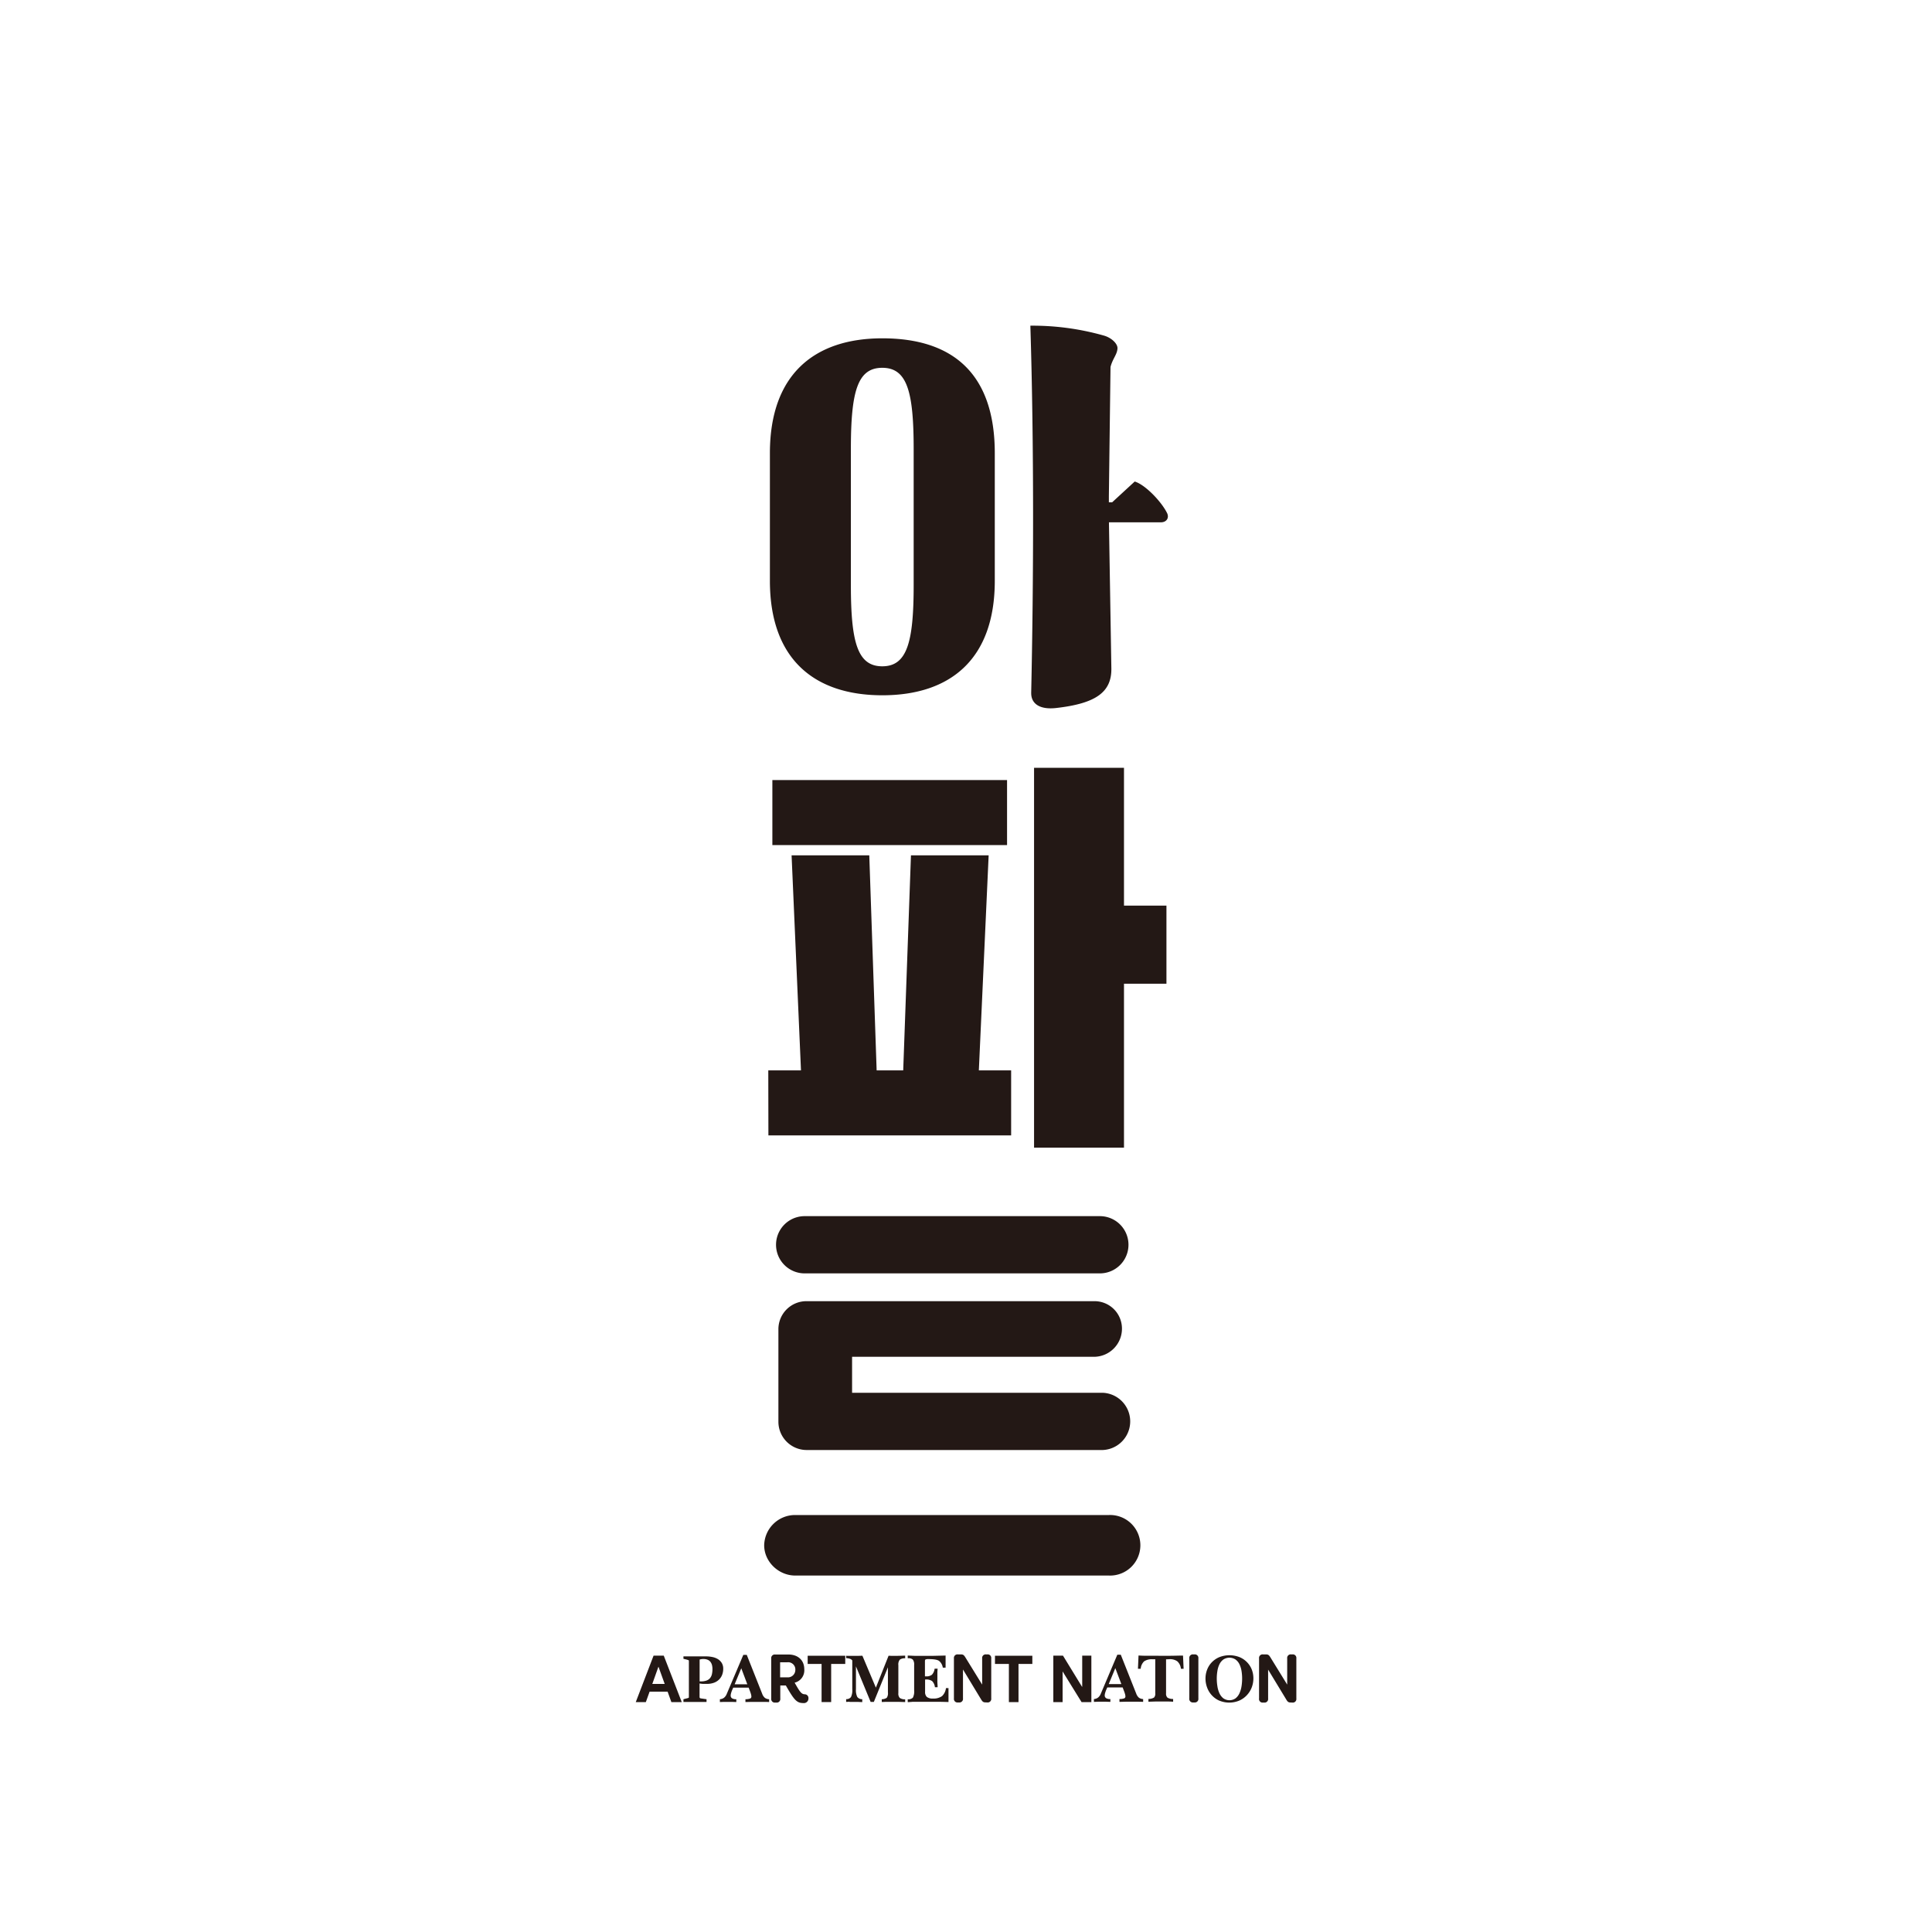
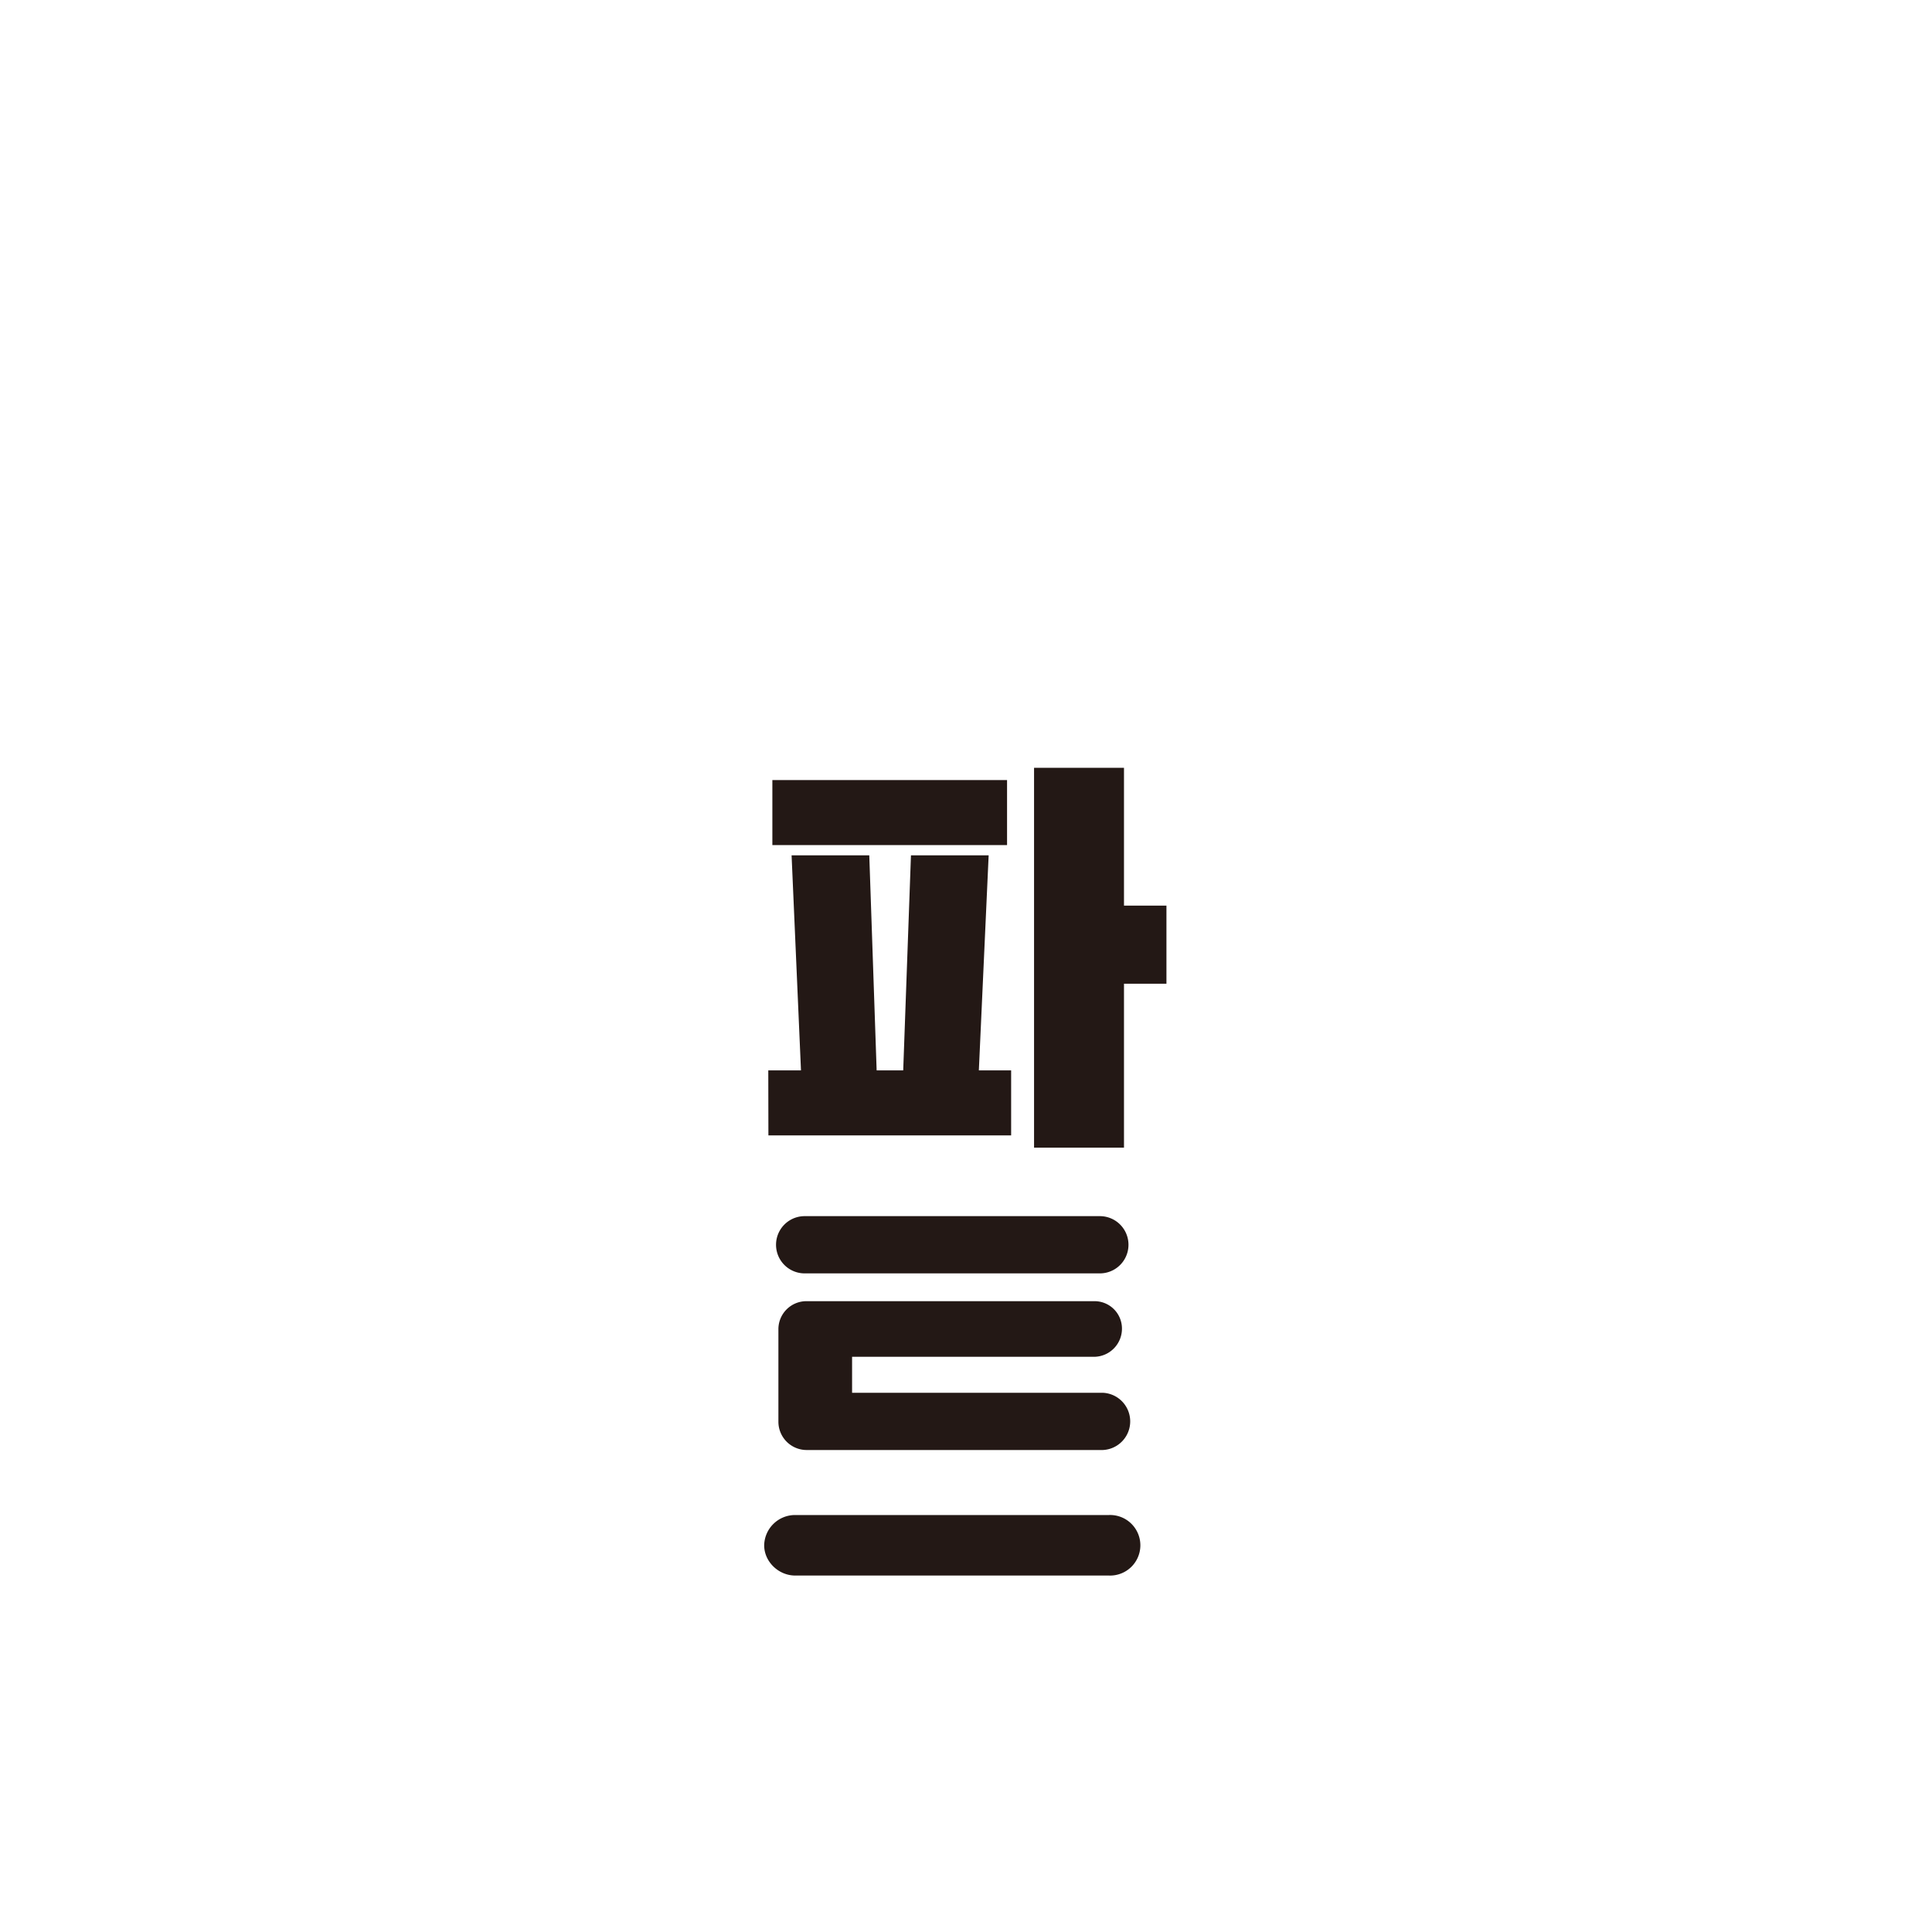
<svg xmlns="http://www.w3.org/2000/svg" id="레이어_1" data-name="레이어 1" viewBox="0 0 800 800">
  <defs>
    <style>.cls-1{fill:#231815;}</style>
  </defs>
  <path class="cls-1" d="M333.19,503.58a11.85,11.85,0,0,0,0,23.7H455.43a11.85,11.85,0,0,0,0-23.7Zm131.39,46.56a11.35,11.35,0,0,0-11.35-11.35H334a11.6,11.6,0,0,0-11.68,11.68v38.27A11.71,11.71,0,0,0,334,600.42H456.62a11.86,11.86,0,0,0,0-23.7H352.83v-14.9h100.4a11.64,11.64,0,0,0,11.35-11.68M316.43,639.87c0,6.77,5.93,12.53,12.87,12.53H459.16a12.54,12.54,0,1,0,0-25.06H329.3a12.8,12.8,0,0,0-12.87,12.53" />
  <path class="cls-1" d="M319.82,349.94H417V323H319.82ZM428.18,475.23h37.24V407.34H483V375H465.42V317.94H428.18Zm-110-5.08H418.69V443.23H405.32l4.06-89.06H377.21L374,443.23H363l-3.05-89.06H327.78l3.89,89.06H318.13Z" />
-   <path class="cls-1" d="M352.33,186c0-23.88,2.71-33.7,13-33.7s13,9.82,13,33.7v56.21c0,23.7-2.71,33.69-13,33.69s-13-10-13-33.69ZM427,287.05c0,4.24,3.39,6.95,10.5,6.1,16.08-1.86,22.86-6.43,22.69-16.42l-1-60.45h21.5c2.37,0,3.56-1.86,2.54-3.89-2.37-4.74-9-11.68-13.37-13L460.51,208h-1.35v-2.54l.68-53.5c.84-3.39,2.71-5.08,2.88-7.62.17-2-2.54-4.57-5.76-5.42a108,108,0,0,0-30.31-4.06c1.53,49.26,1.36,105.48.34,152.2M318.8,240.49c0,32.68,18.63,47.41,46.56,47.41s46.56-14.73,46.56-47.41V187.67c0-32.85-17.27-47.58-46.56-47.58-27.93,0-46.56,14.73-46.56,47.58Z" />
-   <path class="cls-1" d="M535.14,705a1.47,1.47,0,0,0,1.65-1.65V686.7a1.47,1.47,0,0,0-1.65-1.65h-.46A1.47,1.47,0,0,0,533,686.7v10.86l-6.85-11.12c-.57-.91-.85-1.39-1.93-1.39H523a1.47,1.47,0,0,0-1.65,1.65v16.6A1.47,1.47,0,0,0,523,705h.45a1.47,1.47,0,0,0,1.65-1.65v-12l7.4,12.2c.56.94.85,1.42,1.93,1.42Zm-23.49-1.79a5.64,5.64,0,0,0,1.61-2.12,11.14,11.14,0,0,0,.84-2.9,21,21,0,0,0,.24-3.14,19.88,19.88,0,0,0-.24-3.08,10.08,10.08,0,0,0-.84-2.77,5.3,5.3,0,0,0-1.61-2,4.59,4.59,0,0,0-5.12,0,5.3,5.3,0,0,0-1.61,2,9.75,9.75,0,0,0-.83,2.77,18.73,18.73,0,0,0-.25,3.08,19.82,19.82,0,0,0,.25,3.14,10.76,10.76,0,0,0,.83,2.9,5.64,5.64,0,0,0,1.61,2.12,4.41,4.41,0,0,0,5.12,0m-6.75,1a9.47,9.47,0,0,1-5.06-5.44,10.59,10.59,0,0,1-.67-3.72,10.1,10.1,0,0,1,.67-3.66,9,9,0,0,1,1.94-3.07,9.39,9.39,0,0,1,3.12-2.13,11.51,11.51,0,0,1,8.38,0,9.26,9.26,0,0,1,5.08,5.2A10.11,10.11,0,0,1,519,695a10.6,10.6,0,0,1-.68,3.72,10,10,0,0,1-2,3.2,9.66,9.66,0,0,1-3.12,2.24,10.75,10.75,0,0,1-8.38,0m-10.25.79a1.47,1.47,0,0,0,1.65-1.65V686.7a1.47,1.47,0,0,0-1.65-1.65h-.46a1.47,1.47,0,0,0-1.65,1.65v16.6a1.47,1.47,0,0,0,1.65,1.65Zm-16.79-2a4,4,0,0,1-2.24.53v1.17l2.9-.09,2.56,0,2.46,0q1.18,0,2.31.09v-1.15a4.32,4.32,0,0,1-2.33-.53,2.23,2.23,0,0,1-.6-1.82V687.09l.1,0c.58,0,1-.05,1.26-.05a5.13,5.13,0,0,1,3.33.9A4.83,4.83,0,0,1,489,691h1.11l-.25-5.46c-1.48,0-3.11.06-4.9.08s-3.83,0-6.11,0q-2.4,0-4.17,0c-1.18,0-2.26-.06-3.24-.11l-.24,5.49h1.14a4.78,4.78,0,0,1,1.41-3.07,5.53,5.53,0,0,1,3.45-.86h.7l.47,0v14.09a2.3,2.3,0,0,1-.54,1.8m-16-12.23,2.5,6.62h-5.23Zm-7.2,13.92c.55,0,1.1,0,1.65,0s1.14,0,1.72,0l1.78.06v-1.17a3.29,3.29,0,0,1-1.77-.37,1.32,1.32,0,0,1-.57-1.18,4.16,4.16,0,0,1,.16-.94c.11-.39.25-.79.41-1.2l.49-1.11h6.37l.57,1.51a11.59,11.59,0,0,1,.42,1.26,3.78,3.78,0,0,1,.15.89.86.86,0,0,1-.46.84,5.77,5.77,0,0,1-2,.3v1.17l2.46-.06c.81,0,1.62,0,2.43,0s1.62,0,2.44,0,1.65,0,2.47.06v-1.17a3.19,3.19,0,0,1-1.75-.56,4.08,4.08,0,0,1-1.12-1.71l-6.39-16.09h-1.43l-6.84,16.14a3.91,3.91,0,0,1-1.15,1.61,3.11,3.11,0,0,1-1.7.61v1.17c.56,0,1.11-.05,1.67-.06M440,692.1l7.85,12.7h4.06V685.57h-3.79v12.88h-.08l-7.88-12.88h-4V704.8H440V692.1Zm-18.26,12.7V689h5.73v-3.39H412V689h5.76V704.8Zm-12.94.15a1.47,1.47,0,0,0,1.65-1.65V686.7a1.47,1.47,0,0,0-1.65-1.65h-.46a1.47,1.47,0,0,0-1.65,1.65v10.86l-6.85-11.12c-.57-.91-.85-1.39-1.93-1.39h-1.28A1.47,1.47,0,0,0,395,686.7v16.6a1.47,1.47,0,0,0,1.65,1.65h.45a1.47,1.47,0,0,0,1.65-1.65v-12l7.39,12.2c.57.94.86,1.42,1.94,1.42Zm-31.13-.27c.65,0,1.64,0,3,0h1.68c2.43,0,4.4,0,5.92,0s3,.05,4.48.09V699h-1.05a5.39,5.39,0,0,1-1.63,3.33,6,6,0,0,1-3.77,1,3.81,3.81,0,0,1-2.49-.65,2.71,2.71,0,0,1-.75-2.14v-5.1h.36a4,4,0,0,1,2.59.7,4.26,4.26,0,0,1,1.12,2.5h1.12c0-.68-.08-1.34-.1-2s0-1.3,0-2,0-1.44,0-2,.06-1.15.1-1.68H387a4.39,4.39,0,0,1-1.1,2.5,3.56,3.56,0,0,1-2.41.68H383v-6.25c0-.4.08-.65.24-.74a3.4,3.4,0,0,1,1.35-.15c2.11,0,3.52.24,4.24.73a4.4,4.4,0,0,1,1.56,2.8h1.16v-5l-5.19.12c-1.67,0-3.22,0-4.66,0-1,0-1.92,0-2.88,0l-2.95-.12v1.11h.22a2.52,2.52,0,0,1,1.91.59,3.34,3.34,0,0,1,.53,2.16v10.52a5.63,5.63,0,0,1-.53,3.06,2.68,2.68,0,0,1-2.13.66v1.19c.53,0,1.13-.08,1.78-.1m-25.87,0c.47,0,1.1,0,1.87,0,.4,0,.89,0,1.47,0l1.92.09V703.6a2.49,2.49,0,0,1-2.05-.92,6.31,6.31,0,0,1-.56-3.21V690l6.08,14.73h1.33l5.83-14.35v10.42a3.32,3.32,0,0,1-.48,2.22,3.8,3.8,0,0,1-2.07.6v1.14c.61,0,1.24-.05,1.88-.06s1.48,0,2.49,0c.82,0,1.67,0,2.56,0l2.76.09v-1.13a3.77,3.77,0,0,1-2.24-.59,2.54,2.54,0,0,1-.58-1.95v-11.6a3.17,3.17,0,0,1,.59-2.28,3.44,3.44,0,0,1,2.23-.57v-1.1l-.49,0c-1.74.06-3,.09-3.74.09-.44,0-.88,0-1.32,0l-1.32-.06-5.26,13.22-5.58-13.22-2,.06c-.65,0-1.3,0-1.95,0-.8,0-1.39,0-1.77,0s-.7,0-1-.06v1a5.62,5.62,0,0,1,1.59.28,2,2,0,0,1,.94.67v11.91a6.52,6.52,0,0,1-.54,3.26,2.34,2.34,0,0,1-2,.85v1.15c.45,0,.92-.05,1.39-.06m-7.59.13V689H350v-3.39H334.44V689h5.76V704.8Zm-21.14-10.23v-6.25H326a3,3,0,0,1,3.33,3.24,3.07,3.07,0,0,1-3.33,3ZM321,705h.45a1.47,1.47,0,0,0,1.65-1.65v-5.43h2.3c3.39,5.94,4.49,7.28,7.2,7.28a1.89,1.89,0,0,0,2.16-1.9,1.57,1.57,0,0,0-1.54-1.74c-1.48,0-2.22-1.39-4.18-4.8a5.25,5.25,0,0,0,4-5.49c0-4.15-3-6.17-6.51-6.17H321a1.47,1.47,0,0,0-1.65,1.65v16.6A1.47,1.47,0,0,0,321,705m-14.05-14.2,2.49,6.62H304.2Zm-7.21,13.92c.56,0,1.11,0,1.65,0s1.14,0,1.72,0l1.78.06v-1.17a3.27,3.27,0,0,1-1.76-.37,1.32,1.32,0,0,1-.57-1.18,3.66,3.66,0,0,1,.16-.94,9,9,0,0,1,.41-1.2l.48-1.11H310l.57,1.51c.17.46.31.88.41,1.26a3.78,3.78,0,0,1,.15.89.86.86,0,0,1-.46.84,5.77,5.77,0,0,1-2,.3v1.17l2.47-.06c.81,0,1.62,0,2.42,0s1.62,0,2.44,0,1.65,0,2.48.06v-1.17a3.16,3.16,0,0,1-1.75-.56,4,4,0,0,1-1.13-1.71l-6.38-16.09h-1.43l-6.85,16.14a3.9,3.9,0,0,1-1.14,1.61,3.14,3.14,0,0,1-1.71.61v1.17l1.67-.06m-9.54-8.49a6.48,6.48,0,0,0,2.32-.35,3.37,3.37,0,0,0,1.47-1,4.06,4.06,0,0,0,.78-1.63,9.24,9.24,0,0,0,.22-2.13,6.53,6.53,0,0,0-.19-1.64,3.68,3.68,0,0,0-.63-1.32,2.79,2.79,0,0,0-1.15-.88,4.39,4.39,0,0,0-1.76-.32h-.18a3.91,3.91,0,0,0-.79.08l-.61.13v9.07ZM283,703.61l1.43-.36a6.92,6.92,0,0,0,.68-.21c.09,0,.14-.17.14-.4v-14.8c0-.22-.05-.35-.14-.39l-.65-.22-1.46-.36v-1h9.37a13.13,13.13,0,0,1,2.58.26,7.15,7.15,0,0,1,2.28.86,5,5,0,0,1,1.62,1.59,4.51,4.51,0,0,1,.62,2.42,7,7,0,0,1-.42,2.44,5.46,5.46,0,0,1-1.28,2,5.79,5.79,0,0,1-2.12,1.34,8.41,8.41,0,0,1-3,.48c-.63,0-1.17,0-1.63,0a12.45,12.45,0,0,1-1.35-.17v5.49a.76.76,0,0,0,.13.52.87.87,0,0,0,.45.18l2.31.33v1.13H283Zm-7.76-6.32H270.1l2.53-7.1h.05ZM278,704.8h4.3l-7.45-19.23h-4.22l-7.37,19.23h4.17l1.56-4.33h7.45Z" />
</svg>